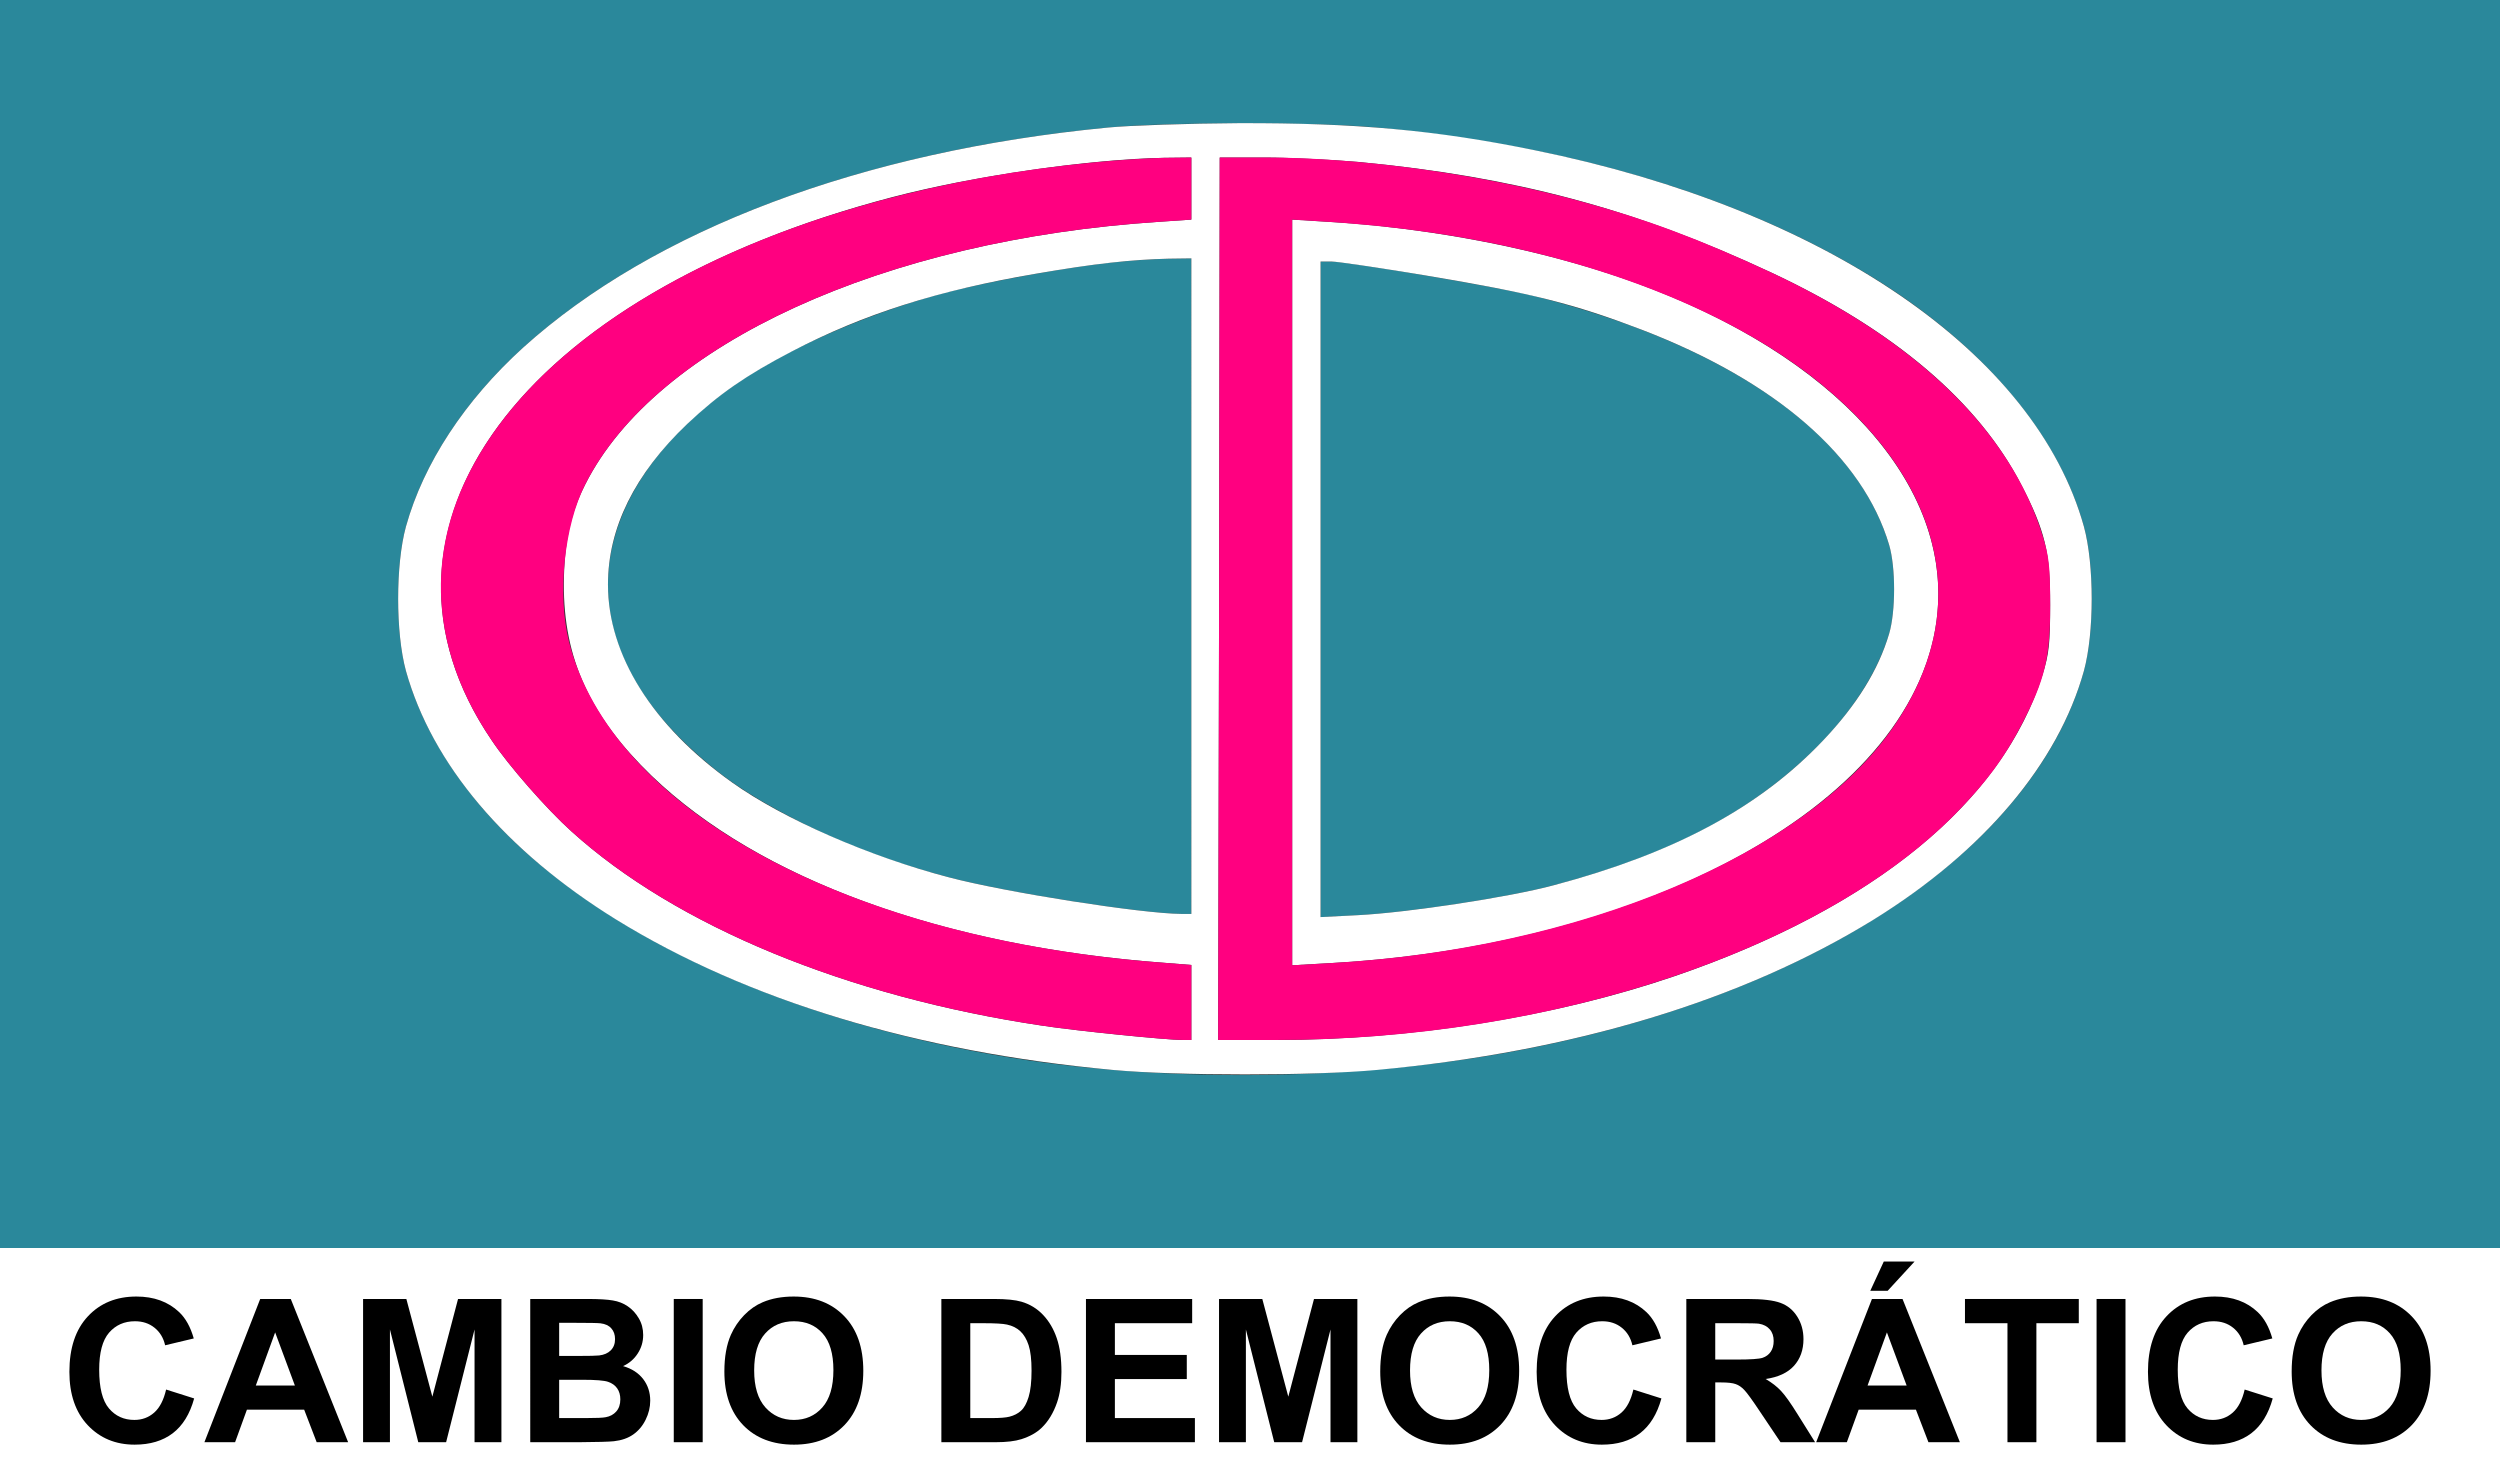
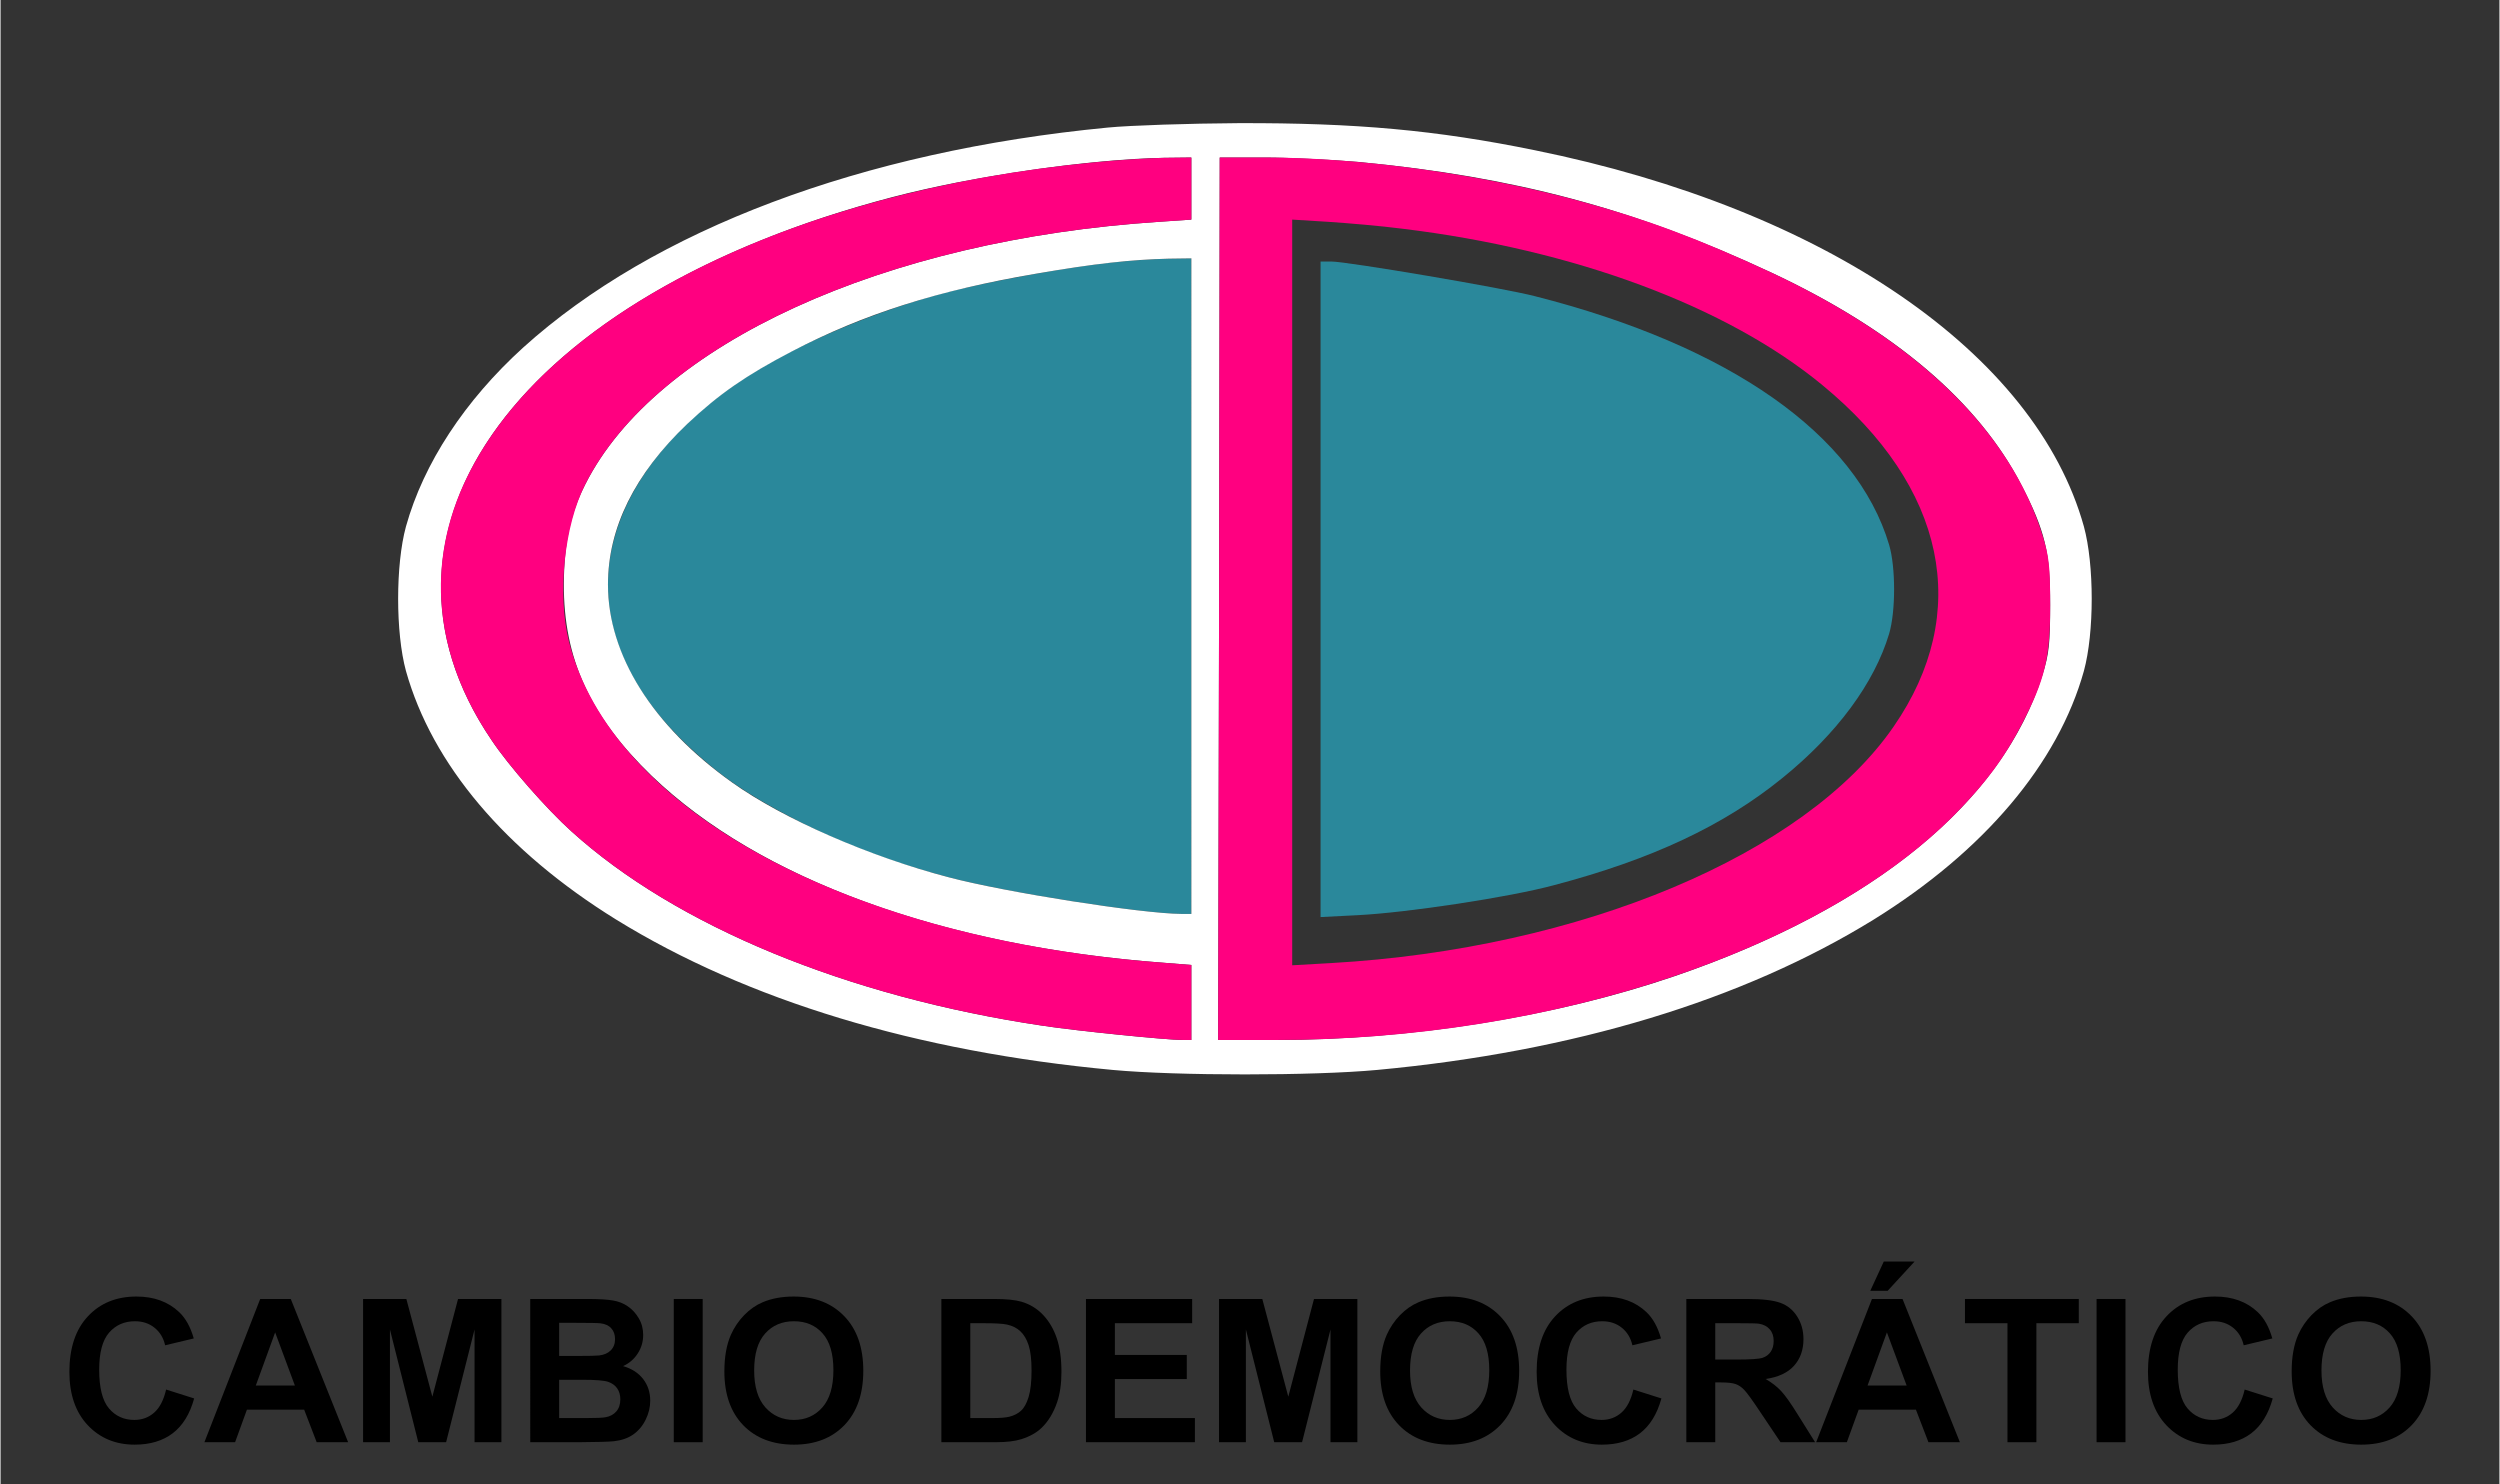
<svg xmlns="http://www.w3.org/2000/svg" version="1.0" width="799.64" height="474.786" viewBox="0 1 467.79 277.875" preserveAspectRatio="xMidYMid meet" id="svg330">
  <rect x="0" y="1" width="467.79" height="277.875" fill="#333333" stroke="none" />
  <g transform="matrix(.059 0 0 -.059 -.105 278.875)" fill="#2a889b" stroke="none" id="g46">
-     <path d="M0 2750V750h8000v4000H0zm4370 1555c623-58 1160-221 1575-477 350-217 585-495 667-789 33-121 33-337 0-458-153-550-820-1007-1742-1194-493-101-1095-116-1605-42-661 97-1239 337-1605 668-185 168-316 367-372 568-33 121-33 337 0 458 56 201 187 400 372 568 414 374 1075 623 1855 698 186 18 666 18 855 0z" id="path4" />
    <path d="M3550 3879c-140-12-436-66-570-103-244-67-500-181-657-293-253-180-394-405-394-628 0-180 85-351 252-510 100-94 186-154 332-230 149-78 320-143 498-189 182-48 611-115 737-116h32v2080l-72-1c-40-1-111-5-158-10z" id="path6" />
    <path d="M4190 2840V1800l118 6c158 8 481 57 622 95 311 82 539 189 725 340 173 140 292 301 339 458 21 71 21 211 0 282-104 350-506 632-1124 789-100 26-596 110-646 110h-34z" id="path8" />
  </g>
  <g transform="matrix(.059 0 0 -.059 -.105 278.875)" fill="#fff" stroke="none" id="g72">
    <path d="M3515 4305c-780-75-1441-324-1855-698-185-168-316-367-372-568-33-121-33-337 0-458 83-296 315-571 667-789 415-256 952-419 1575-477 202-19 638-19 840 0 623 58 1160 221 1575 477 350 217 585 495 667 789 33 121 33 337 0 458-153 550-820 1007-1742 1194-313 64-568 87-940 86-157-1-343-7-415-14zm265-194v-98l-102-7c-874-57-1597-388-1821-833-47-92-67-186-68-315-1-238 83-421 279-610 342-328 924-541 1625-593l87-7v-238h-27c-52 0-338 29-443 45-621 92-1166 317-1497 617-77 69-200 209-253 289-457 672 90 1413 1270 1723 259 68 631 121 863 125l87 1zm530 85c496-47 875-148 1310-351 389-182 657-409 794-675 75-144 91-212 91-380 0-124-4-156-24-220-125-404-536-740-1166-957-377-129-836-203-1265-203h-185l3 1400 2 1400h143c78 0 212-7 297-14zm-530-1346V1810h-32c-126 1-555 68-737 116-253 66-525 185-688 301-253 180-394 405-394 628 0 180 85 351 252 510 100 94 186 154 332 230 226 118 462 193 772 246 191 33 305 45 423 48l72 1z" id="path48" />
-     <path d="M4100 2830V1647l123 7c1089 62 1927 571 1927 1171 0 424-422 824-1085 1029-261 81-566 135-852 152l-113 7zm422 1006c341-57 471-90 686-172 427-164 703-404 786-683 21-71 21-211 0-282-34-115-103-226-209-338-202-213-471-358-855-460-141-38-464-87-622-95l-118-6v2080h34c19 0 153-20 298-44z" id="path50" />
-     <path d="M0 0h8000v750H0V0z" id="path52" />
  </g>
  <g transform="matrix(.059 0 0 -.059 -.105 278.875)" fill="#ff0080" stroke="none" id="g78">
    <path d="M3475 4195c-968-93-1739-479-1993-999-133-272-106-565 78-835 53-80 176-220 253-289 331-300 876-525 1497-617 105-16 391-45 443-45h27v238l-87 7c-998 74-1753 482-1888 1020-37 149-15 367 52 498 224 445 947 776 1821 833l102 7v197l-87-1c-49-1-146-7-218-14z" id="path74" />
    <path d="M3868 2810l-3-1400h185c872 0 1727 285 2153 716 99 101 156 178 211 284 75 144 91 212 91 380 0 124-4 156-24 220-103 333-398 618-861 835-228 106-392 168-605 226-310 85-696 139-1002 139h-143zm582 1174c544-66 1029-246 1332-496 393-323 476-723 226-1084-280-406-992-705-1785-750l-123-7v2366l113-7c61-4 168-13 237-22z" id="path76" />
  </g>
  <g aria-label="CAMBIO DEMOCRÁTICO" id="text1161" style="font-style:normal;font-variant:normal;font-weight:800;font-stretch:normal;font-size:37.457px;line-height:1.25;font-family:'Open Sans';-inkscape-font-specification:'Open Sans Ultra-Bold';letter-spacing:0;word-spacing:0;fill:#000;fill-opacity:1;stroke:none;stroke-width:.585">
    <path d="M30.992 261.123l5.249 1.664q-1.207 4.389-4.024 6.529-2.798 2.122-7.115 2.122-5.34 0-8.779-3.64-3.438-3.658-3.438-9.986 0-6.694 3.457-10.388 3.457-3.713 9.09-3.713 4.92 0 7.992 2.908 1.829 1.719 2.743 4.938l-5.359 1.28q-.475-2.085-1.994-3.292-1.5-1.207-3.658-1.207-2.981 0-4.847 2.14-1.847 2.14-1.847 6.932 0 5.085 1.829 7.243 1.829 2.158 4.755 2.158 2.158 0 3.713-1.372 1.555-1.372 2.231-4.316z" style="font-style:normal;font-variant:normal;font-weight:700;font-stretch:normal;font-size:37.457px;font-family:Arial;-inkscape-font-specification:'Arial Bold';stroke-width:.585" id="path845" />
    <path d="M65.065 270.981h-5.889l-2.341-6.09H46.117l-2.213 6.09h-5.743l10.443-26.812h5.725zm-9.968-10.608l-3.694-9.949-3.621 9.949z" style="font-style:normal;font-variant:normal;font-weight:700;font-stretch:normal;font-size:37.457px;font-family:Arial;-inkscape-font-specification:'Arial Bold';stroke-width:.585" id="path847" />
    <path d="M67.863 270.981v-26.812h8.102l4.865 18.289 4.81-18.289h8.12v26.812h-5.03v-21.106l-5.322 21.106h-5.213l-5.304-21.106v21.106z" style="font-style:normal;font-variant:normal;font-weight:700;font-stretch:normal;font-size:37.457px;font-family:Arial;-inkscape-font-specification:'Arial Bold';stroke-width:.585" id="path849" />
    <path d="M99.156 244.169h10.718q3.182 0 4.737.274 1.573.256 2.798 1.097 1.244.841 2.067 2.25.823 1.39.823 3.127 0 1.884-1.024 3.457-1.006 1.573-2.743 2.359 2.451.713 3.768 2.433 1.317 1.719 1.317 4.042 0 1.829-.86 3.566-.841 1.719-2.323 2.762-1.463 1.024-3.621 1.262-1.353.146-6.529.183h-9.127zm5.414 4.463v6.2h3.548q3.164 0 3.932-.091 1.39-.165 2.176-.951.805-.805.805-2.103 0-1.244-.695-2.012-.677-.786-2.03-.951-.805-.091-4.627-.091zm0 10.663v7.169h5.011q2.926 0 3.713-.165 1.207-.22 1.957-1.061.768-.86.768-2.286 0-1.207-.585-2.048-.585-.841-1.701-1.225-1.097-.384-4.792-.384z" style="font-style:normal;font-variant:normal;font-weight:700;font-stretch:normal;font-size:37.457px;font-family:Arial;-inkscape-font-specification:'Arial Bold';stroke-width:.585" id="path851" />
    <path d="M126.024 270.981v-26.812h5.414v26.812z" style="font-style:normal;font-variant:normal;font-weight:700;font-stretch:normal;font-size:37.457px;font-family:Arial;-inkscape-font-specification:'Arial Bold';stroke-width:.585" id="path853" />
    <path d="M135.498 257.74q0-4.097 1.225-6.877.914-2.048 2.487-3.676 1.591-1.628 3.475-2.414 2.506-1.061 5.779-1.061 5.926 0 9.474 3.676 3.566 3.676 3.566 10.224 0 6.493-3.53 10.169-3.53 3.658-9.437 3.658-5.981 0-9.511-3.64-3.53-3.658-3.53-10.059zm5.578-.183q0 4.554 2.103 6.913 2.103 2.341 5.341 2.341 3.237 0 5.304-2.323 2.085-2.341 2.085-7.005 0-4.609-2.03-6.877-2.012-2.268-5.359-2.268-3.347 0-5.395 2.304-2.049 2.286-2.049 6.913z" style="font-style:normal;font-variant:normal;font-weight:700;font-stretch:normal;font-size:37.457px;font-family:Arial;-inkscape-font-specification:'Arial Bold';stroke-width:.585" id="path855" />
    <path d="M176.118 244.169h9.895q3.347 0 5.103.512 2.359.695 4.042 2.469 1.683 1.774 2.561 4.353.878 2.561.878 6.328 0 3.31-.823 5.706-1.006 2.926-2.872 4.737-1.408 1.372-3.804 2.14-1.792.567-4.792.567h-10.187zm5.414 4.536v17.759h4.042q2.268 0 3.274-.256 1.317-.329 2.176-1.116.878-.786 1.427-2.579.549-1.811.549-4.92 0-3.109-.549-4.774-.549-1.664-1.536-2.597-.988-.933-2.506-1.262-1.134-.256-4.444-.256z" style="font-style:normal;font-variant:normal;font-weight:700;font-stretch:normal;font-size:37.457px;font-family:Arial;-inkscape-font-specification:'Arial Bold';stroke-width:.585" id="path857" />
    <path d="M203.187 270.981v-26.812h19.881v4.536h-14.467v5.944h13.461v4.518h-13.461v7.298h14.979v4.518z" style="font-style:normal;font-variant:normal;font-weight:700;font-stretch:normal;font-size:37.457px;font-family:Arial;-inkscape-font-specification:'Arial Bold';stroke-width:.585" id="path859" />
    <path d="M228.097 270.981v-26.812h8.102l4.865 18.289 4.81-18.289h8.12v26.812h-5.03v-21.106l-5.322 21.106h-5.213l-5.304-21.106v21.106z" style="font-style:normal;font-variant:normal;font-weight:700;font-stretch:normal;font-size:37.457px;font-family:Arial;-inkscape-font-specification:'Arial Bold';stroke-width:.585" id="path861" />
    <path d="M258.275 257.74q0-4.097 1.225-6.877.914-2.048 2.487-3.676 1.591-1.628 3.475-2.414 2.506-1.061 5.779-1.061 5.926 0 9.474 3.676 3.566 3.676 3.566 10.224 0 6.493-3.53 10.169-3.53 3.658-9.437 3.658-5.981 0-9.511-3.64-3.53-3.658-3.53-10.059zm5.578-.183q0 4.554 2.103 6.913 2.103 2.341 5.341 2.341 3.237 0 5.304-2.323 2.085-2.341 2.085-7.005 0-4.609-2.03-6.877-2.012-2.268-5.359-2.268-3.347 0-5.395 2.304-2.048 2.286-2.048 6.913z" style="font-style:normal;font-variant:normal;font-weight:700;font-stretch:normal;font-size:37.457px;font-family:Arial;-inkscape-font-specification:'Arial Bold';stroke-width:.585" id="path863" />
    <path d="M305.663 261.123l5.249 1.664q-1.207 4.389-4.024 6.529-2.798 2.122-7.115 2.122-5.34 0-8.779-3.64-3.438-3.658-3.438-9.986 0-6.694 3.457-10.388 3.457-3.713 9.09-3.713 4.92 0 7.992 2.908 1.829 1.719 2.743 4.938l-5.359 1.28q-.475-2.085-1.994-3.292-1.5-1.207-3.658-1.207-2.981 0-4.847 2.14-1.847 2.14-1.847 6.932 0 5.085 1.829 7.243 1.829 2.158 4.755 2.158 2.158 0 3.713-1.372 1.555-1.372 2.231-4.316z" style="font-style:normal;font-variant:normal;font-weight:700;font-stretch:normal;font-size:37.457px;font-family:Arial;-inkscape-font-specification:'Arial Bold';stroke-width:.585" id="path865" />
    <path d="M315.575 270.981v-26.812H326.97q4.298 0 6.237.732 1.957.713 3.127 2.561 1.171 1.847 1.171 4.225 0 3.018-1.774 4.993-1.774 1.957-5.304 2.469 1.756 1.024 2.89 2.25 1.152 1.225 3.091 4.353l3.274 5.231h-6.474l-3.914-5.834q-2.085-3.127-2.853-3.932-.768-.823-1.628-1.116-.86-.311-2.725-.311h-1.097v11.193zm5.414-15.473h4.005q3.896 0 4.865-.329.969-.329 1.518-1.134.549-.805.549-2.012 0-1.353-.732-2.176-.713-.841-2.03-1.061-.658-.091-3.95-.091h-4.225z" style="font-style:normal;font-variant:normal;font-weight:700;font-stretch:normal;font-size:37.457px;font-family:Arial;-inkscape-font-specification:'Arial Bold';stroke-width:.585" id="path867" />
    <path d="M366.786 270.981h-5.889l-2.341-6.09H347.838l-2.213 6.09h-5.743l10.443-26.812h5.725zm-9.968-10.608l-3.694-9.949-3.621 9.949zm-6.804-17.741l2.524-5.469h5.761l-5.029 5.469z" style="font-style:normal;font-variant:normal;font-weight:700;font-stretch:normal;font-size:37.457px;font-family:Arial;-inkscape-font-specification:'Arial Bold';stroke-width:.585" id="path869" />
    <path d="M375.693 270.981V248.705h-7.956v-4.536h21.307v4.536h-7.938v22.276z" style="font-style:normal;font-variant:normal;font-weight:700;font-stretch:normal;font-size:37.457px;font-family:Arial;-inkscape-font-specification:'Arial Bold';stroke-width:.585" id="path871" />
    <path d="M392.373 270.981v-26.812h5.414v26.812z" style="font-style:normal;font-variant:normal;font-weight:700;font-stretch:normal;font-size:37.457px;font-family:Arial;-inkscape-font-specification:'Arial Bold';stroke-width:.585" id="path873" />
    <path d="M420.1 261.123l5.249 1.664q-1.207 4.389-4.024 6.529-2.798 2.122-7.115 2.122-5.34 0-8.779-3.64-3.438-3.658-3.438-9.986 0-6.694 3.457-10.388 3.457-3.713 9.09-3.713 4.92 0 7.992 2.908 1.829 1.719 2.743 4.938l-5.359 1.28q-.475-2.085-1.994-3.292-1.5-1.207-3.658-1.207-2.981 0-4.847 2.14-1.847 2.14-1.847 6.932 0 5.085 1.829 7.243 1.829 2.158 4.755 2.158 2.158 0 3.713-1.372 1.555-1.372 2.231-4.316z" style="font-style:normal;font-variant:normal;font-weight:700;font-stretch:normal;font-size:37.457px;font-family:Arial;-inkscape-font-specification:'Arial Bold';stroke-width:.585" id="path875" />
    <path d="M428.897 257.74q0-4.097 1.225-6.877.914-2.048 2.487-3.676 1.591-1.628 3.475-2.414 2.506-1.061 5.779-1.061 5.926 0 9.474 3.676 3.566 3.676 3.566 10.224 0 6.493-3.53 10.169-3.53 3.658-9.437 3.658-5.981 0-9.511-3.64-3.53-3.658-3.53-10.059zm5.578-.183q0 4.554 2.103 6.913 2.103 2.341 5.34 2.341 3.237 0 5.304-2.323 2.085-2.341 2.085-7.005 0-4.609-2.03-6.877-2.012-2.268-5.359-2.268-3.347 0-5.395 2.304-2.049 2.286-2.049 6.913z" style="font-style:normal;font-variant:normal;font-weight:700;font-stretch:normal;font-size:37.457px;font-family:Arial;-inkscape-font-specification:'Arial Bold';stroke-width:.585" id="path877" />
  </g>
</svg>